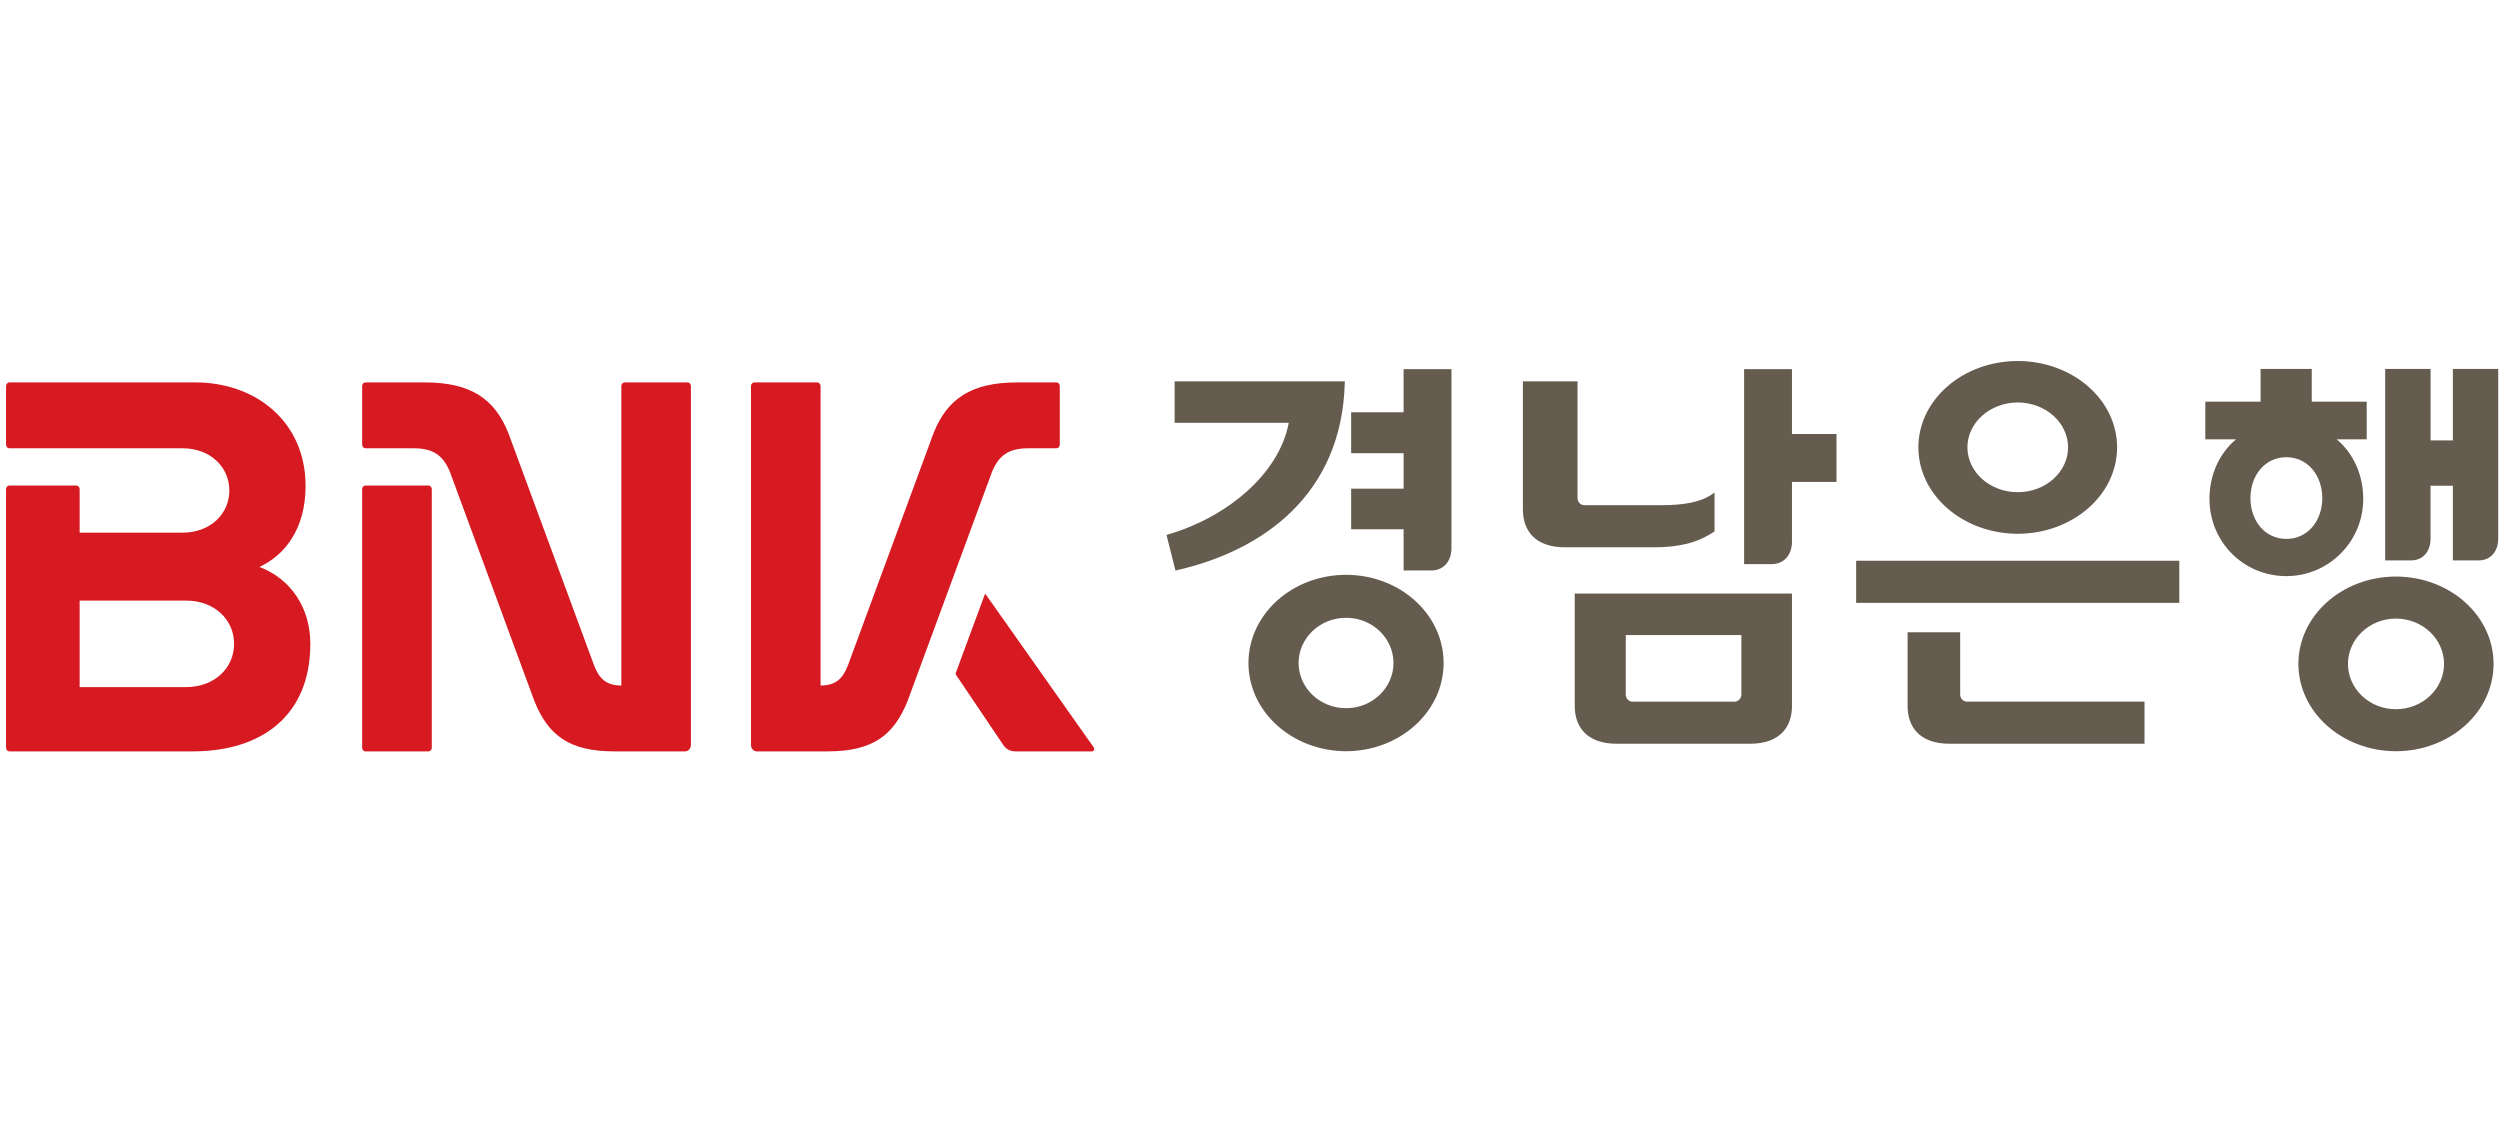
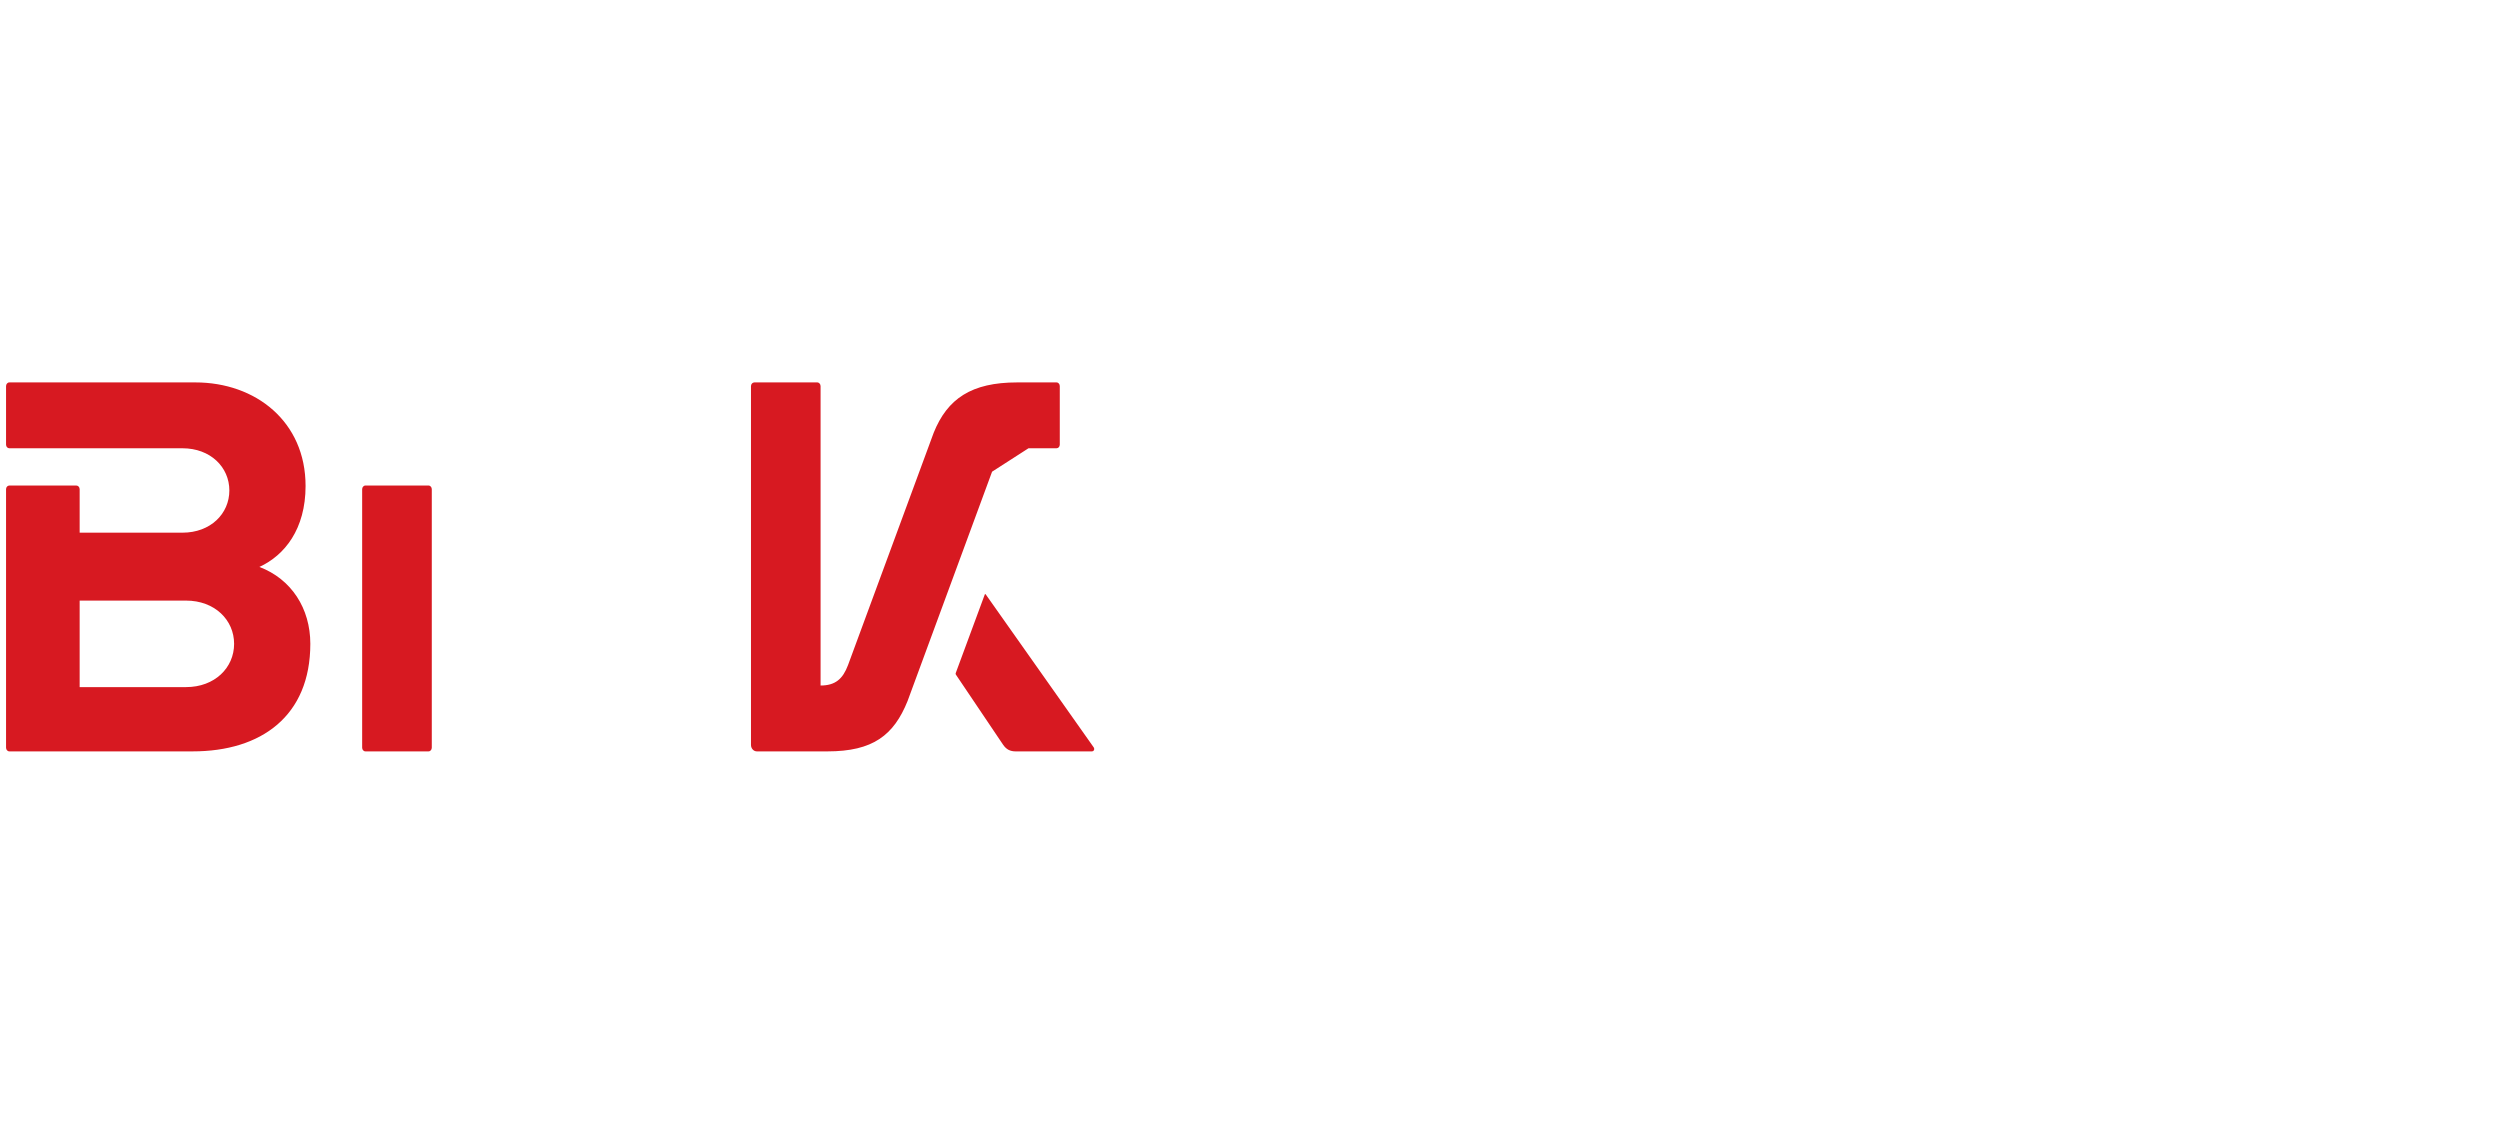
<svg xmlns="http://www.w3.org/2000/svg" width="100%" height="100%" viewBox="0 0 5095 2289" version="1.1" xml:space="preserve" style="fill-rule:evenodd;clip-rule:evenodd;stroke-linejoin:round;stroke-miterlimit:2;">
  <g transform="matrix(5.556,0,0,5.556,0,0)">
    <g transform="matrix(2.778,0,0,2.778,0,0)">
      <g transform="matrix(0.397,0,0,0.467,685.092,-292.343)">
-         <path d="M-1383.6,752.747L-1374.28,752.747C-1373.67,752.747 -1373.19,752.292 -1373.19,751.723L-1373.19,735.172C-1373.19,734.598 -1373.67,734.128 -1374.28,734.128L-1387.38,734.128C-1402.52,734.128 -1410.56,738.689 -1415.14,748.384L-1443.62,814.05C-1445.35,817.968 -1447.85,819.828 -1452.75,819.828L-1452.75,735.172C-1452.75,734.598 -1453.25,734.128 -1453.86,734.128L-1474.78,734.128C-1475.39,734.128 -1475.9,734.598 -1475.9,735.172L-1475.9,836.622C-1475.9,837.63 -1475.02,838.452 -1473.94,838.452L-1450.47,838.452C-1435.33,838.452 -1428.4,833.886 -1423.82,824.22L-1395.71,759.37C-1393.45,754.77 -1390.21,752.747 -1383.6,752.747M-1663.79,820.277L-1699.18,820.277L-1699.18,795.816L-1663.79,795.816C-1654.25,795.816 -1647.81,801.296 -1647.81,808.044C-1647.81,814.806 -1654.25,820.277 -1663.79,820.277M-1639.4,786.299C-1631.01,783.019 -1624.04,775.619 -1624.04,763.406C-1624.04,745.183 -1640.66,734.127 -1660.69,734.127L-1722.56,734.127C-1723.17,734.127 -1723.66,734.597 -1723.66,735.171L-1723.66,751.727C-1723.66,752.291 -1723.17,752.747 -1722.56,752.747L-1664.98,752.747C-1655.67,752.747 -1649.39,758.098 -1649.39,764.677C-1649.39,771.271 -1655.67,776.613 -1664.98,776.613L-1699.18,776.613L-1699.18,764.316C-1699.18,763.747 -1699.68,763.282 -1700.28,763.282L-1722.56,763.282C-1723.17,763.282 -1723.66,763.747 -1723.66,764.316L-1723.66,837.412C-1723.66,837.985 -1723.17,838.45 -1722.56,838.45L-1661.58,838.45C-1638.78,838.45 -1622.46,828.444 -1622.46,808.044C-1622.46,798.027 -1628.75,789.732 -1639.4,786.299M-1361.95,837.266L-1397.82,794.063C-1397.93,793.93 -1398.08,793.964 -1398.14,794.098L-1407.81,816.333C-1407.85,816.476 -1407.85,816.629 -1407.75,816.743L-1392.06,836.549C-1390.96,837.914 -1389.7,838.454 -1387.82,838.454L-1362.54,838.454C-1361.81,838.454 -1361.5,837.786 -1361.95,837.266M-1583.16,763.28L-1604.12,763.28C-1604.73,763.28 -1605.22,763.75 -1605.22,764.32L-1605.22,837.41C-1605.22,837.988 -1604.73,838.453 -1604.12,838.453L-1583.16,838.453C-1582.55,838.453 -1582.06,837.988 -1582.06,837.41L-1582.06,764.32C-1582.06,763.75 -1582.55,763.28 -1583.16,763.28" style="fill:rgb(215,25,33);fill-rule:nonzero;" />
+         <path d="M-1383.6,752.747L-1374.28,752.747C-1373.67,752.747 -1373.19,752.292 -1373.19,751.723L-1373.19,735.172C-1373.19,734.598 -1373.67,734.128 -1374.28,734.128L-1387.38,734.128C-1402.52,734.128 -1410.56,738.689 -1415.14,748.384L-1443.62,814.05C-1445.35,817.968 -1447.85,819.828 -1452.75,819.828L-1452.75,735.172C-1452.75,734.598 -1453.25,734.128 -1453.86,734.128L-1474.78,734.128C-1475.39,734.128 -1475.9,734.598 -1475.9,735.172L-1475.9,836.622C-1475.9,837.63 -1475.02,838.452 -1473.94,838.452L-1450.47,838.452C-1435.33,838.452 -1428.4,833.886 -1423.82,824.22L-1395.71,759.37M-1663.79,820.277L-1699.18,820.277L-1699.18,795.816L-1663.79,795.816C-1654.25,795.816 -1647.81,801.296 -1647.81,808.044C-1647.81,814.806 -1654.25,820.277 -1663.79,820.277M-1639.4,786.299C-1631.01,783.019 -1624.04,775.619 -1624.04,763.406C-1624.04,745.183 -1640.66,734.127 -1660.69,734.127L-1722.56,734.127C-1723.17,734.127 -1723.66,734.597 -1723.66,735.171L-1723.66,751.727C-1723.66,752.291 -1723.17,752.747 -1722.56,752.747L-1664.98,752.747C-1655.67,752.747 -1649.39,758.098 -1649.39,764.677C-1649.39,771.271 -1655.67,776.613 -1664.98,776.613L-1699.18,776.613L-1699.18,764.316C-1699.18,763.747 -1699.68,763.282 -1700.28,763.282L-1722.56,763.282C-1723.17,763.282 -1723.66,763.747 -1723.66,764.316L-1723.66,837.412C-1723.66,837.985 -1723.17,838.45 -1722.56,838.45L-1661.58,838.45C-1638.78,838.45 -1622.46,828.444 -1622.46,808.044C-1622.46,798.027 -1628.75,789.732 -1639.4,786.299M-1361.95,837.266L-1397.82,794.063C-1397.93,793.93 -1398.08,793.964 -1398.14,794.098L-1407.81,816.333C-1407.85,816.476 -1407.85,816.629 -1407.75,816.743L-1392.06,836.549C-1390.96,837.914 -1389.7,838.454 -1387.82,838.454L-1362.54,838.454C-1361.81,838.454 -1361.5,837.786 -1361.95,837.266M-1583.16,763.28L-1604.12,763.28C-1604.73,763.28 -1605.22,763.75 -1605.22,764.32L-1605.22,837.41C-1605.22,837.988 -1604.73,838.453 -1604.12,838.453L-1583.16,838.453C-1582.55,838.453 -1582.06,837.988 -1582.06,837.41L-1582.06,764.32C-1582.06,763.75 -1582.55,763.28 -1583.16,763.28" style="fill:rgb(215,25,33);fill-rule:nonzero;" />
      </g>
      <g transform="matrix(0.397,0,0,0.467,685.092,-292.343)">
-         <path d="M-1496.97,734.127L-1517.91,734.127C-1518.52,734.127 -1519.01,734.597 -1519.01,735.171L-1519.01,819.827C-1523.92,819.827 -1526.4,817.967 -1528.12,814.049L-1556.62,748.383C-1561.2,738.688 -1569.24,734.127 -1584.38,734.127L-1604.12,734.127C-1604.73,734.127 -1605.22,734.597 -1605.22,735.171L-1605.22,751.727C-1605.22,752.291 -1604.73,752.747 -1604.12,752.747L-1588.16,752.747C-1581.55,752.747 -1578.31,754.769 -1576.05,759.375L-1547.94,824.219C-1543.35,833.885 -1536.43,838.451 -1521.29,838.451L-1497.81,838.451C-1496.74,838.451 -1495.88,837.63 -1495.88,836.621L-1495.88,735.17C-1495.88,734.596 -1496.37,734.126 -1496.97,734.126" style="fill:rgb(215,25,33);fill-rule:nonzero;" />
-       </g>
+         </g>
      <g transform="matrix(0.804,-1.20091e-17,1.20091e-17,-0.903,-82.094,474.952)">
-         <path d="M495.59,422.267C491.223,422.267 487.716,425.257 487.713,428.892C487.716,432.532 491.223,435.516 495.591,435.516C499.971,435.516 503.481,432.531 503.498,428.892C503.482,425.257 499.971,422.267 495.591,422.267M495.591,441.665C486.78,441.655 479.584,435.985 479.571,428.892C479.584,421.812 486.78,416.14 495.591,416.122C504.421,416.14 511.621,421.8 511.628,428.892C511.621,435.984 504.422,441.654 495.591,441.665M504.944,472.023L504.944,461.576L501.279,461.576L501.279,472.023L493.826,472.023L493.826,444.025L498.078,444.025C500.103,444.031 501.278,445.402 501.278,447.195L501.278,454.941L504.944,454.941L504.944,444.025L509.187,444.025C511.211,444.031 512.383,445.402 512.392,447.195L512.392,472.023L504.944,472.023ZM477.599,447.171C474.063,447.171 471.709,449.816 471.697,453.135C471.709,456.458 474.063,459.109 477.599,459.113C481.119,459.109 483.482,456.458 483.499,453.135C483.482,449.816 481.119,447.171 477.599,447.171M490.224,453.017C490.224,456.521 488.619,459.657 485.877,461.727L490.792,461.727L490.792,467.238L481.768,467.238L481.768,472.023L473.365,472.023L473.365,467.238L464.285,467.238L464.285,461.726L469.317,461.726C466.57,459.656 464.967,456.521 464.967,453.017C464.981,446.768 470.504,441.732 477.599,441.728C484.562,441.732 490.224,446.768 490.224,453.018M383.559,448.195L383.689,448.271L383.689,453.943L383.248,453.681C381.348,452.512 378.547,452.099 374.928,452.099L362.296,452.099C361.681,452.099 361.19,452.572 361.186,453.152L361.186,470.212L352.212,470.212L352.212,451.454C352.212,448.445 354.157,445.944 359.114,445.944L373.776,445.944C377.791,445.944 380.888,446.587 383.559,448.195M369.109,433.107L388.094,433.107L388.094,424.419C388.094,423.833 387.589,423.374 386.978,423.374L370.218,423.374C369.607,423.374 369.108,423.834 369.108,424.419L369.109,433.107ZM360.726,422.727C360.736,419.71 362.666,417.217 367.638,417.217L389.507,417.217C394.467,417.217 396.404,419.71 396.404,422.727L396.404,439.185L360.726,439.185L360.726,422.727ZM322.959,469.932L322.968,470.212L295.018,470.212L295.018,464.143L313.758,464.143C312.143,456.533 303.424,450.277 293.953,447.823L293.683,447.746L295.153,442.546L295.422,442.599C309.558,445.469 322.451,453.663 322.959,469.932M433.492,467.122C438.081,467.106 441.74,464.143 441.749,460.56C441.739,456.97 438.081,454 433.492,454C428.886,454 425.217,456.97 425.217,460.56C425.217,464.143 428.886,467.106 433.492,467.122M433.492,447.917C442.449,447.94 449.791,453.529 449.801,460.56C449.791,467.57 442.449,473.172 433.491,473.184C424.506,473.172 417.178,467.569 417.161,460.56C417.178,453.53 424.506,447.94 433.491,447.917M323.181,422.415C318.85,422.415 315.381,425.397 315.376,429.021C315.381,432.658 318.85,435.634 323.182,435.634C327.494,435.634 330.949,432.658 330.964,429.021C330.949,425.397 327.494,422.415 323.182,422.415M323.182,441.92C314.352,441.913 307.156,436.183 307.14,429.021C307.156,421.863 314.352,416.141 323.182,416.122C331.982,416.14 339.191,421.863 339.191,429.022C339.191,436.183 331.983,441.913 323.181,441.92M332.621,465.688L324.006,465.688L324.006,459.704L332.622,459.704L332.622,454.52L324.006,454.52L324.006,448.583L332.622,448.583L332.622,442.553L337.168,442.553C339.267,442.553 340.481,443.977 340.481,445.834L340.481,471.996L332.621,471.996L332.621,465.688ZM424.027,424.421L424.027,433.522L415.392,433.522L415.392,422.726C415.392,419.71 417.337,417.216 422.294,417.216L454.303,417.216L454.303,423.376L425.138,423.376C424.518,423.376 424.027,423.847 424.027,424.421M406.943,437.818L460.015,437.818L460.015,443.978L406.943,443.978L406.943,437.818ZM396.403,471.996L388.543,471.996L388.543,443.48L393.078,443.48C395.177,443.49 396.404,444.907 396.404,446.77L396.404,455.498L403.714,455.498L403.714,462.509L396.404,462.509L396.403,471.996Z" style="fill:rgb(101,92,79);fill-rule:nonzero;" />
-       </g>
+         </g>
    </g>
  </g>
</svg>